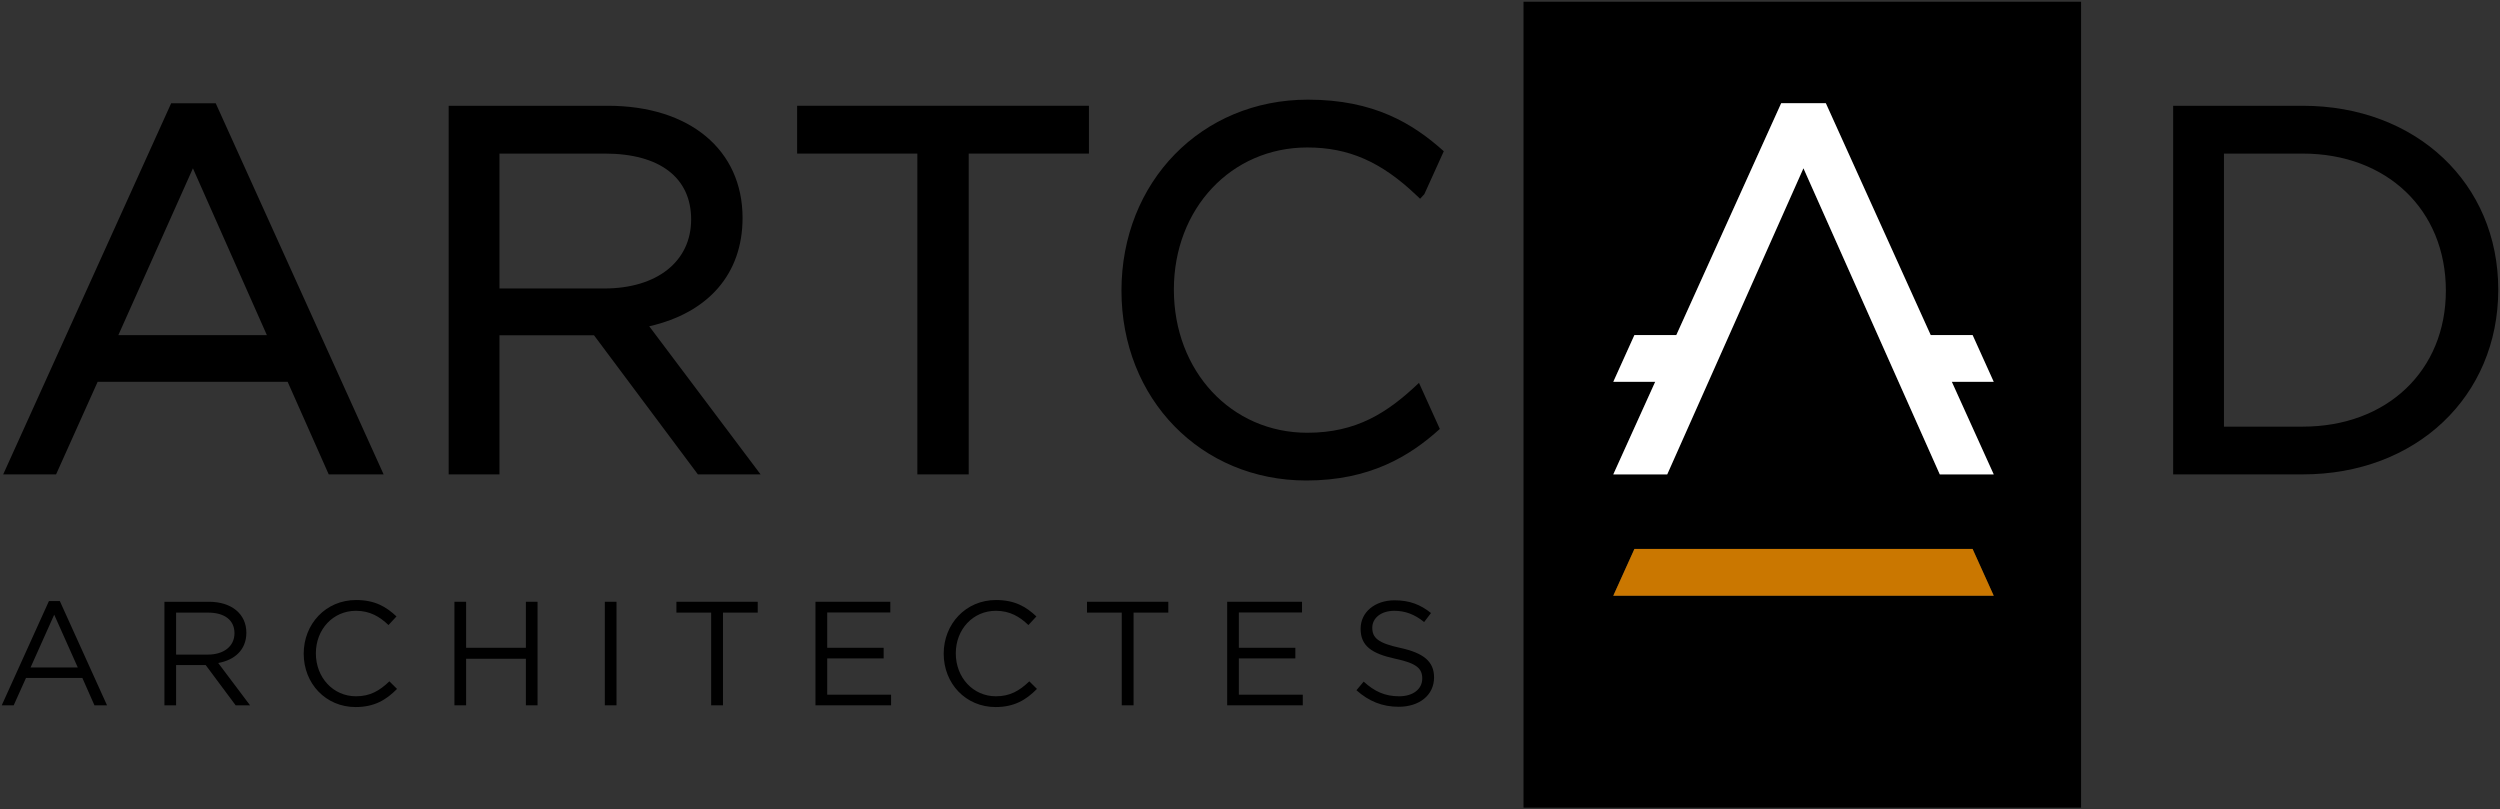
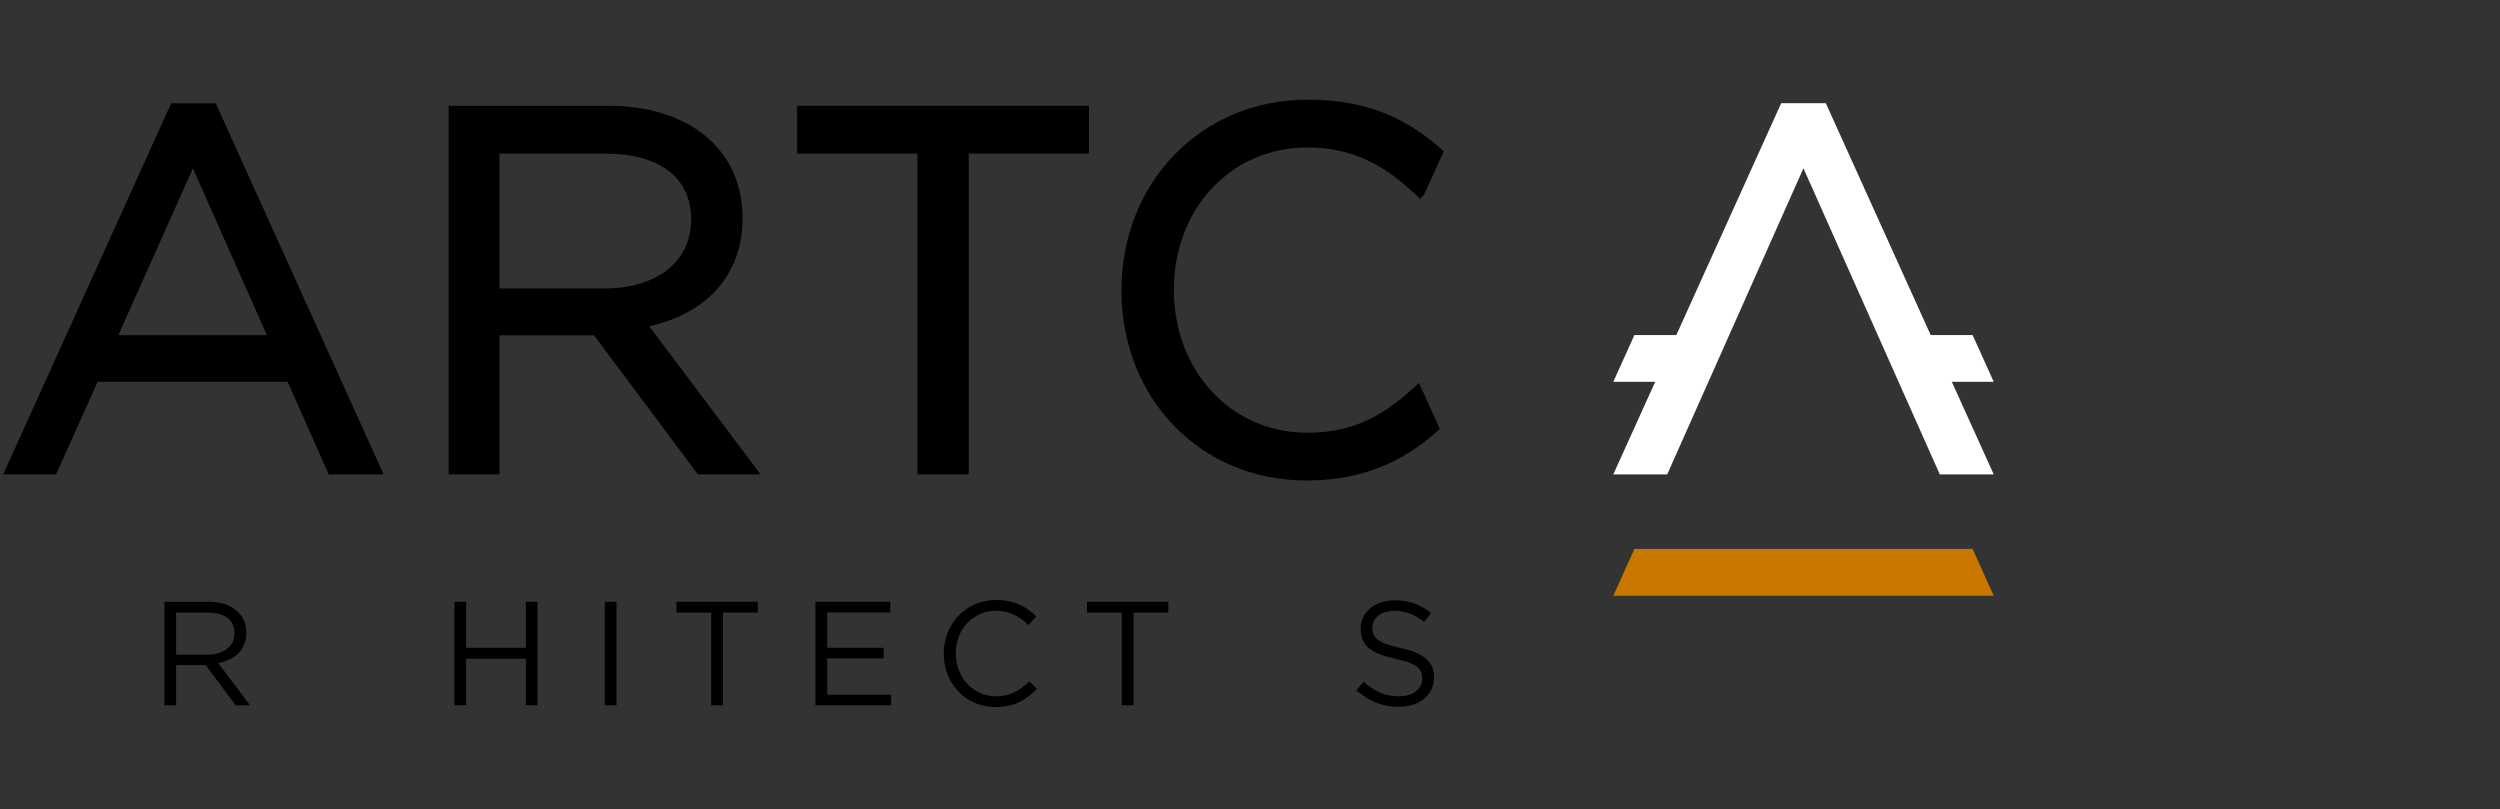
<svg xmlns="http://www.w3.org/2000/svg" version="1.1" x="0px" y="0px" viewBox="0 0 359.73 116.47" style="enable-background:new 0 0 359.73 116.47;" xml:space="preserve">
  <rect x="0" y="0" width="359.73" height="116.47" fill="#333333" stroke="none" />
  <style type="text/css">
	.st0{fill:#FFFFFF;}
	.st1{fill:#CA7700;}
</style>
  <g id="Layer_2">
</g>
  <g id="Layer_1">
    <g>
      <g id="XMLID_1_">
        <g>
-           <path d="M359.48,41.67c0,15.41-11.84,26.59-28.14,26.59H312.7V15.22h18.64C347.64,15.22,359.48,26.35,359.48,41.67z       M351.94,41.82c0-11.61-8.47-19.72-20.6-19.72h-11.33v39.29h11.33C343.47,61.39,351.94,53.34,351.94,41.82z" />
-           <path d="M299.45,0.25v115.97h-80.23V0.25H299.45z M286.88,54.94l-3.04-6.73h-6.03l-14.89-32.92l-0.2-0.44h-6.42l-15.09,33.36      h-6.03l-3.04,6.73h6.03l-6.03,13.32h7.76l19.6-44.05l19.62,44.05h7.76l-6.03-13.32H286.88z M286.88,85.72l-3.04-6.73h-48.66      l-3.04,6.73H286.88z" />
          <polygon class="st0" points="283.84,48.21 286.88,54.94 280.85,54.94 286.88,68.26 279.12,68.26 259.5,24.21 239.9,68.26       232.14,68.26 238.17,54.94 232.14,54.94 235.18,48.21 241.21,48.21 256.3,14.85 262.72,14.85 262.92,15.29 277.81,48.21     " />
          <polygon class="st1" points="283.84,78.99 286.88,85.72 232.14,85.72 235.18,78.99     " />
          <path d="M207.75,21.76l-2.8,6.18l-0.61,0.66l-0.55-0.52c-5.06-4.81-9.75-6.86-15.68-6.86c-10.94,0-19.2,8.79-19.2,20.45      c0,11.74,8.26,20.6,19.2,20.6c7.07,0,11.55-2.87,16.07-7.18l3,6.63c-4.32,3.92-10.08,7.42-19.21,7.42      c-15.16,0-26.6-11.74-26.6-27.32c0-15.67,11.53-27.48,26.82-27.48C197.73,14.34,203.31,17.79,207.75,21.76z" />
          <path d="M205.91,88.21l-0.99,1.3c-1.38-1.13-2.76-1.62-4.29-1.62c-1.94,0-3.17,1.07-3.17,2.43c0,1.42,0.76,2.21,4.04,2.91      c3.32,0.73,4.85,1.94,4.85,4.24c0,2.57-2.13,4.23-5.09,4.23c-2.36,0-4.29-0.79-6.08-2.38l1.04-1.24      c1.56,1.41,3.04,2.11,5.11,2.11c2,0,3.32-1.04,3.32-2.55c0-1.41-0.74-2.19-3.87-2.85c-3.43-0.75-5-1.85-5-4.32      c0-2.39,2.06-4.09,4.89-4.09C202.84,86.38,204.39,87,205.91,88.21z" />
-           <polygon points="187.46,99.96 187.46,101.49 176.58,101.49 176.58,86.59 187.35,86.59 187.35,88.13 178.26,88.13 178.26,93.21       186.39,93.21 186.39,94.74 178.26,94.74 178.26,99.96     " />
          <polygon points="168.11,86.59 168.11,88.15 163.11,88.15 163.11,101.49 161.41,101.49 161.41,88.15 156.41,88.15 156.41,86.59           " />
          <polygon points="156.69,15.22 156.69,22.1 139.39,22.1 139.39,68.26 132,68.26 132,22.1 114.7,22.1 114.7,15.22     " />
          <path d="M148.11,98.04l1.1,1.09c-1.55,1.57-3.25,2.61-5.95,2.61c-4.3,0-7.47-3.38-7.47-7.68c0-4.25,3.15-7.72,7.53-7.72      c2.7,0,4.32,0.96,5.81,2.36l-1.15,1.24c-1.26-1.2-2.66-2.05-4.68-2.05c-3.3,0-5.77,2.66-5.77,6.13c0,3.47,2.49,6.17,5.77,6.17      C145.34,100.19,146.68,99.4,148.11,98.04z" />
          <polygon points="128.22,99.96 128.22,101.49 117.34,101.49 117.34,86.59 128.11,86.59 128.11,88.13 119.03,88.13 119.03,93.21       127.15,93.21 127.15,94.74 119.03,94.74 119.03,99.96     " />
          <path d="M93.42,46.95l16.02,21.31h-9.02L85.47,48.24h-13.6v20.02h-7.31V15.22h22.91c11.77,0,19.38,6.34,19.38,16.14      C106.85,39.37,101.97,45,93.42,46.95z M99.45,31.58c0-6.02-4.52-9.48-12.42-9.48H71.87v19.41h15.08      C94.55,41.51,99.45,37.61,99.45,31.58z" />
          <polygon points="109.03,86.59 109.03,88.15 104.03,88.15 104.03,101.49 102.33,101.49 102.33,88.15 97.33,88.15 97.33,86.59           " />
          <rect x="87.03" y="86.59" width="1.68" height="14.9" />
          <polygon points="77.35,86.59 77.35,101.49 75.67,101.49 75.67,94.79 67.07,94.79 67.07,101.49 65.39,101.49 65.39,86.59       67.07,86.59 67.07,93.21 75.67,93.21 75.67,86.59     " />
-           <path d="M56.03,98.04l1.1,1.09c-1.55,1.57-3.25,2.61-5.96,2.61c-4.3,0-7.47-3.38-7.47-7.68c0-4.25,3.15-7.72,7.54-7.72      c2.7,0,4.32,0.96,5.81,2.36l-1.15,1.24c-1.26-1.2-2.66-2.05-4.68-2.05c-3.3,0-5.77,2.66-5.77,6.13c0,3.47,2.49,6.17,5.77,6.17      C53.26,100.19,54.6,99.4,56.03,98.04z" />
          <path d="M31.24,15.3L55.2,68.26h-7.9l-5.91-13.32h-0.08H14.05L8.07,68.26H0.46l24.17-53.4h6.41L31.24,15.3z M38.4,48.22      l-10.64-24l-10.73,24h21.33H38.4z" />
          <path d="M31.4,95.4l4.58,6.09h-2.07L29.6,95.7h-4.26v5.79h-1.68v-14.9h6.4c3.28,0,5.39,1.77,5.39,4.45      C35.45,93.53,33.74,94.98,31.4,95.4z M33.74,91.11c0-1.86-1.4-2.96-3.8-2.96h-4.6v6.04h4.57      C32.15,94.19,33.74,93.04,33.74,91.11z" />
-           <path d="M8.61,86.49l6.79,15h-1.81l-1.74-3.94H3.74l-1.77,3.94H0.25l6.79-15H8.61z M11.19,96.04L7.8,88.45l-3.4,7.59H11.19z" />
        </g>
        <g>
			</g>
      </g>
    </g>
  </g>
</svg>